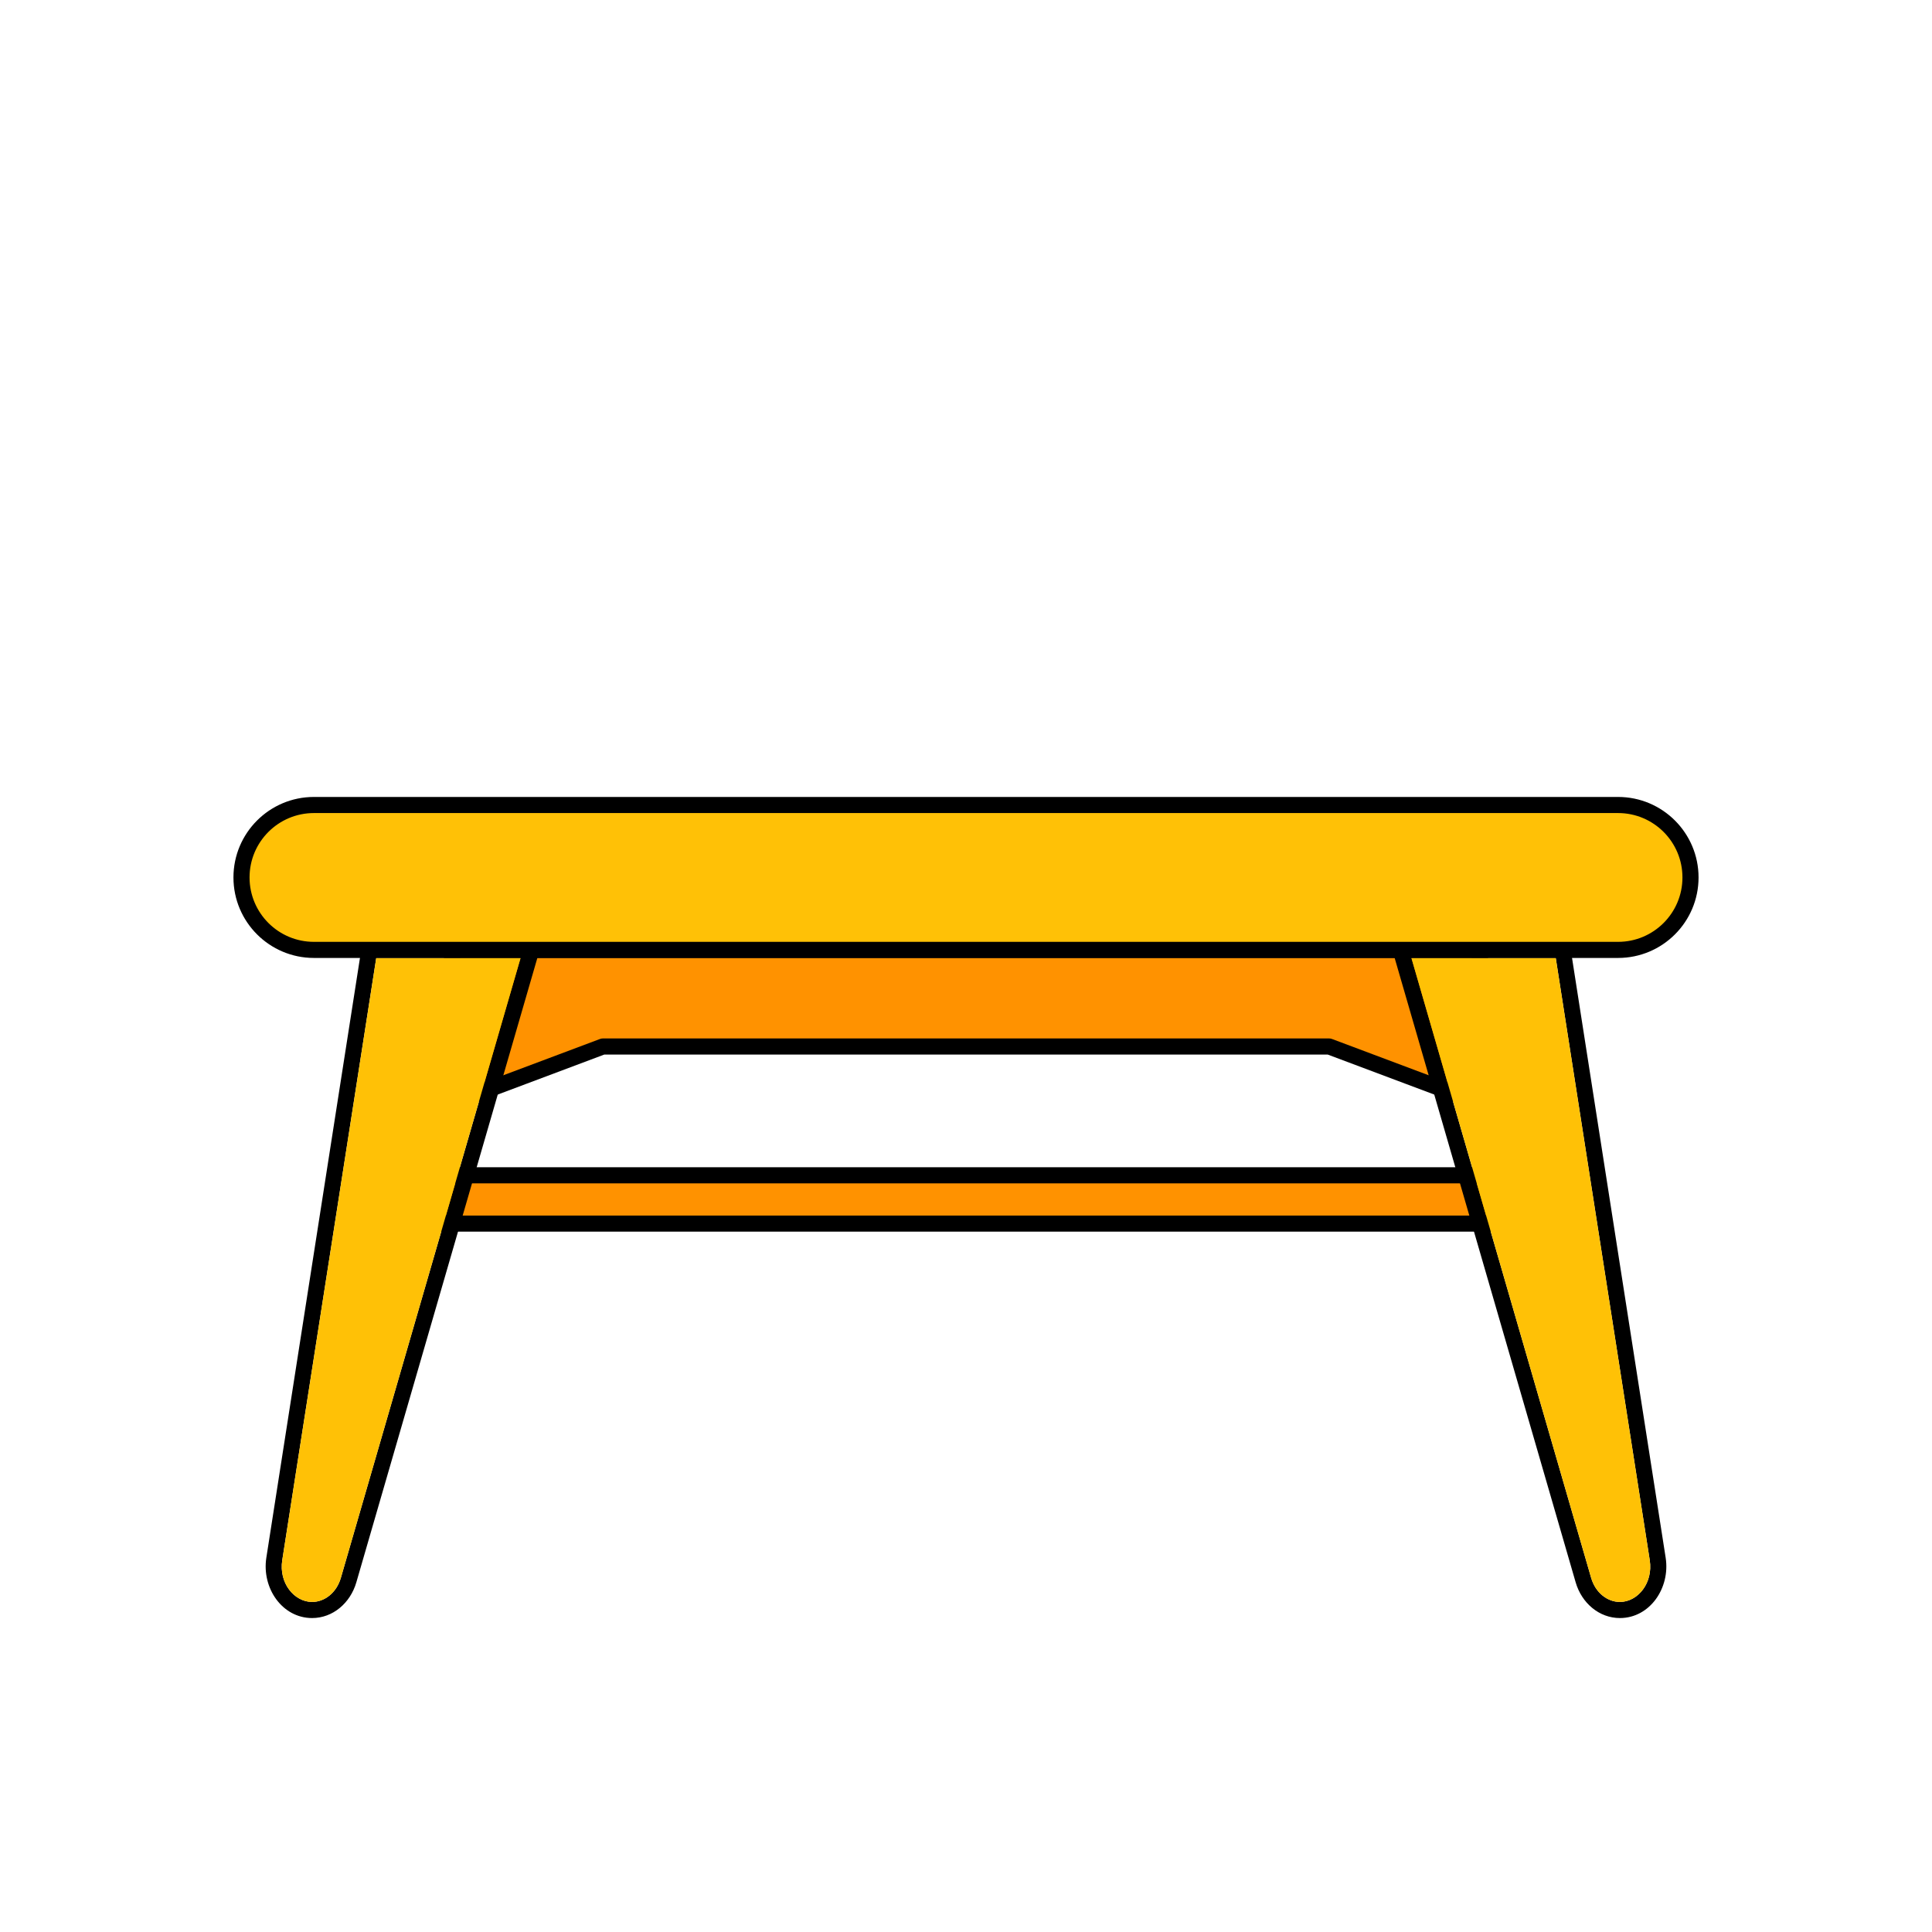
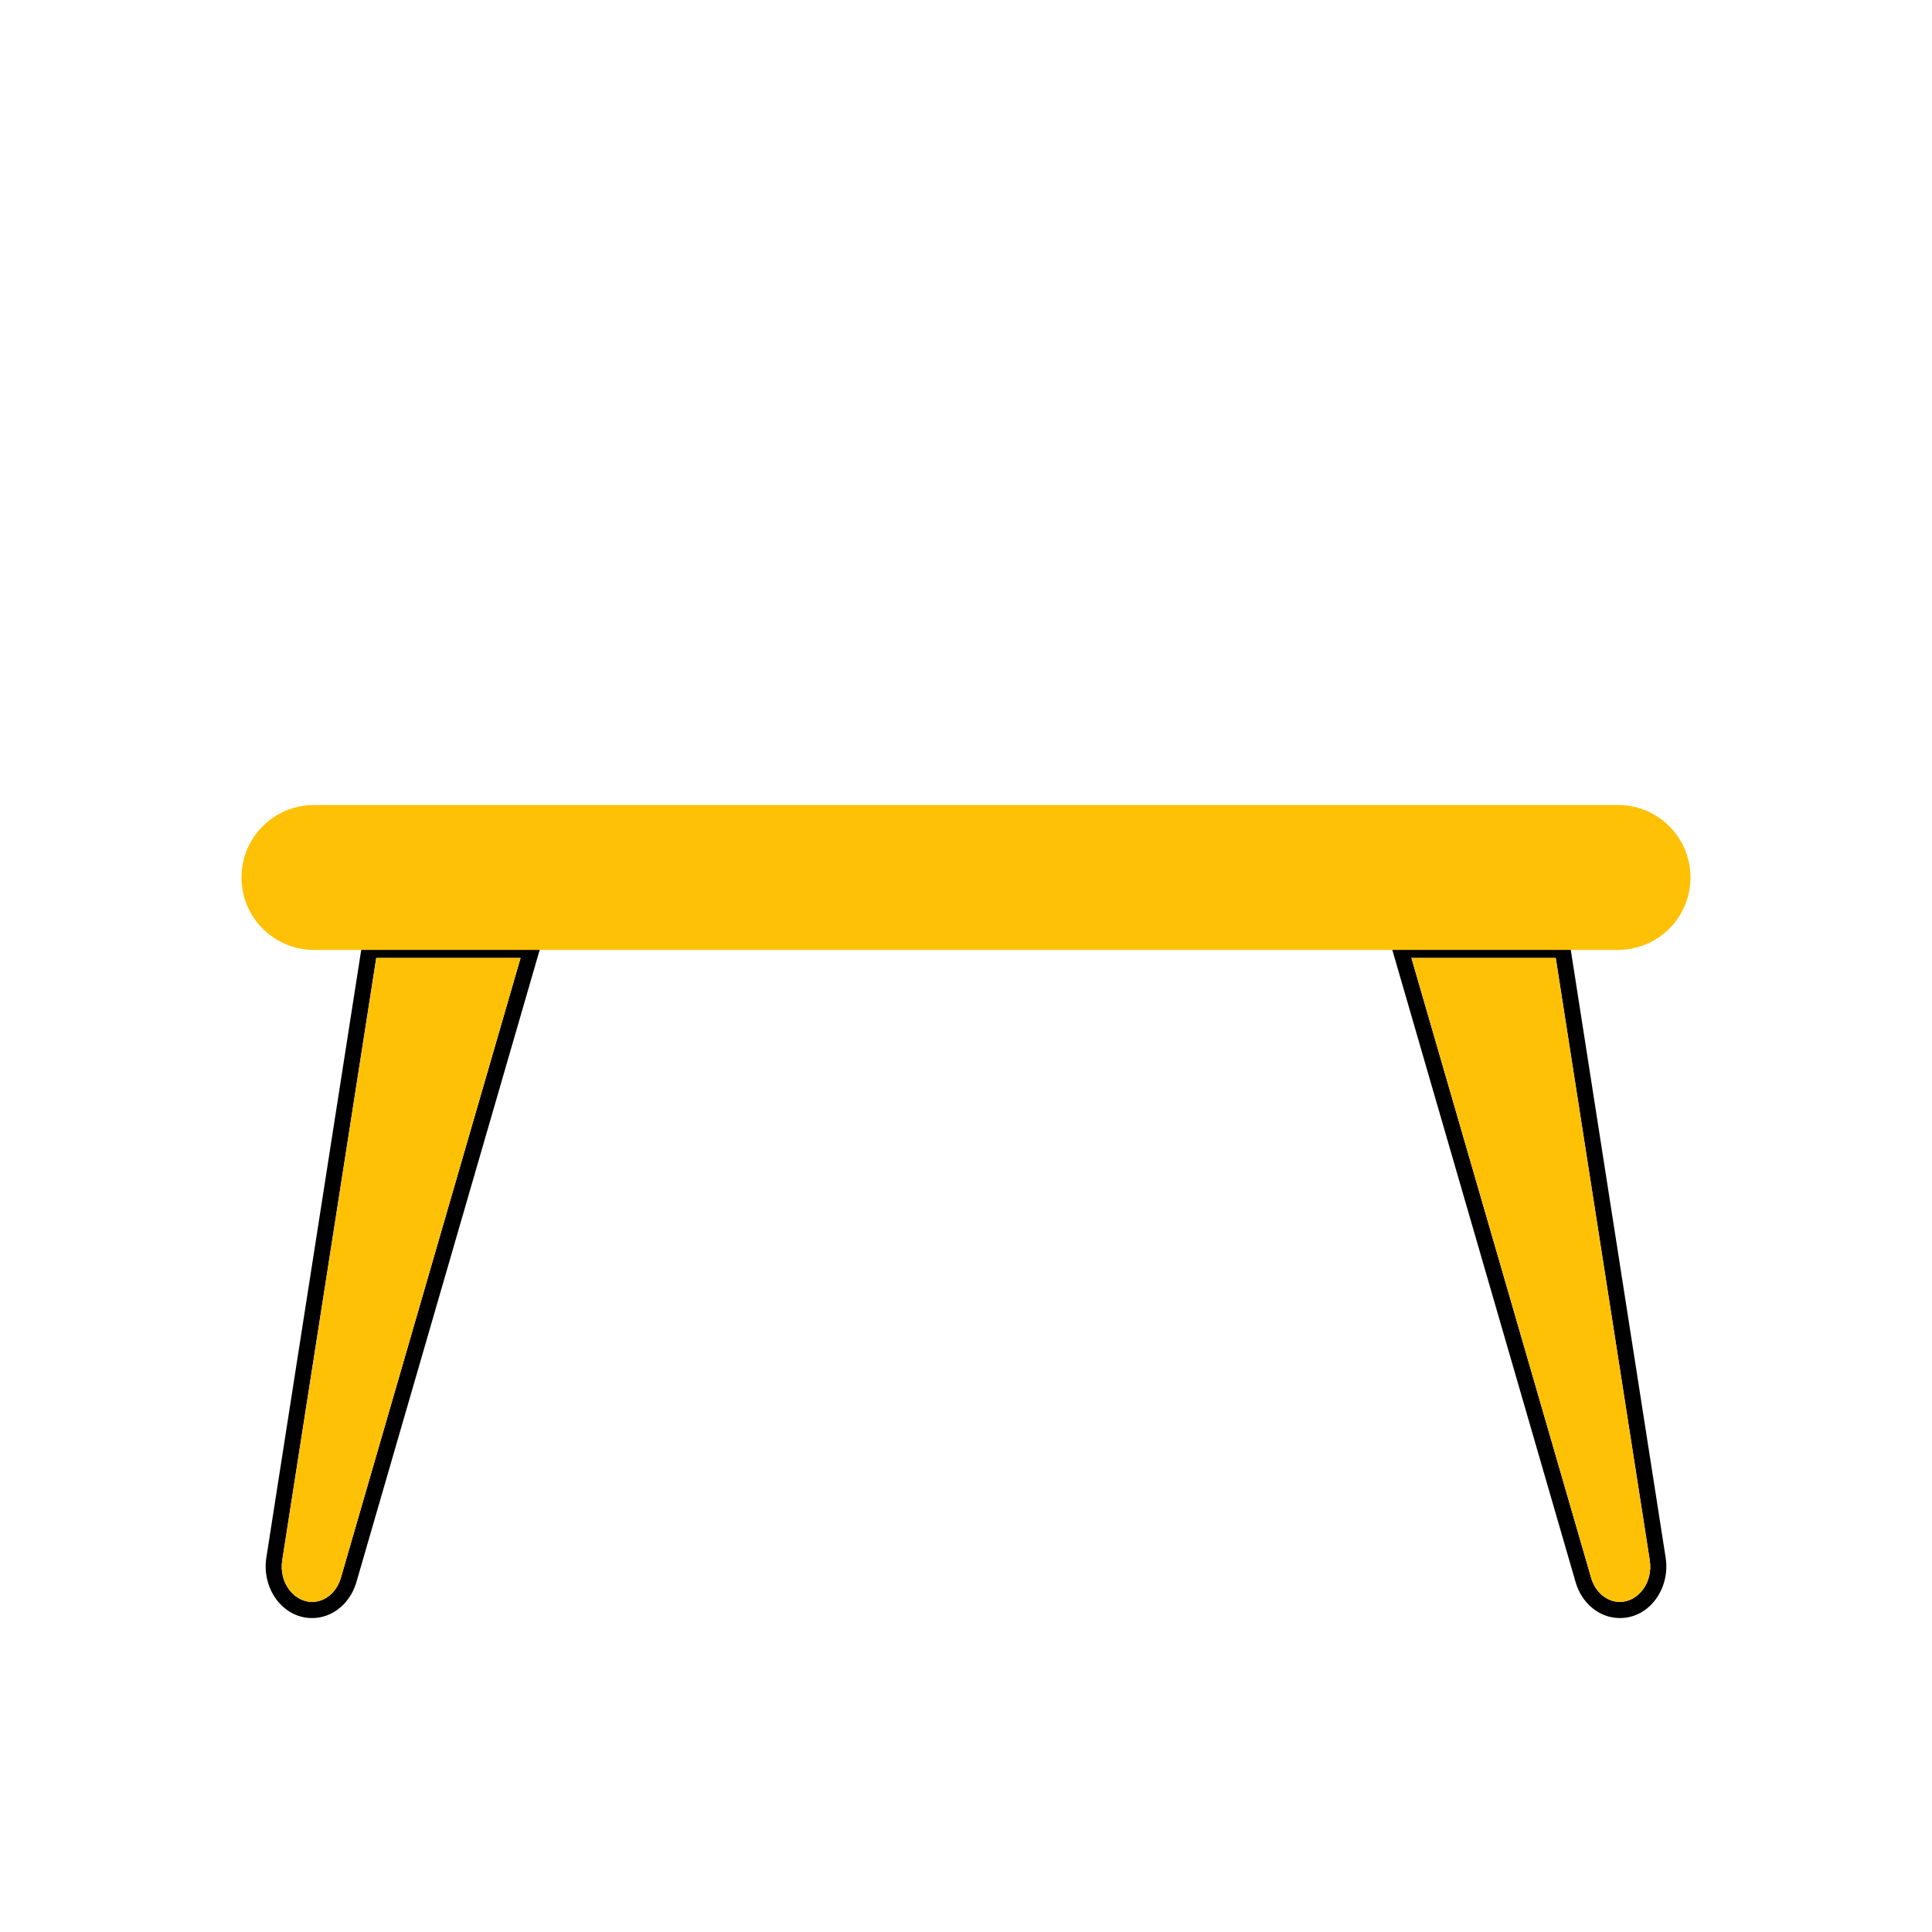
<svg xmlns="http://www.w3.org/2000/svg" width="120" height="120" viewBox="0 0 120 120" fill="none">
-   <path d="M28 59L92 59L90.547 68L82.556 65H37.444L29.453 68L28 59Z" fill="#FF9200" />
-   <path fill-rule="evenodd" clip-rule="evenodd" d="M27.619 58.676C27.714 58.564 27.854 58.5 28 58.5H92C92.147 58.5 92.286 58.564 92.381 58.676C92.476 58.787 92.517 58.935 92.494 59.08L91.041 68.08C91.017 68.228 90.928 68.357 90.798 68.433C90.668 68.508 90.512 68.521 90.371 68.468L82.465 65.5H37.535L29.629 68.468C29.488 68.521 29.332 68.508 29.202 68.433C29.072 68.357 28.983 68.228 28.959 68.08L27.506 59.08C27.483 58.935 27.524 58.787 27.619 58.676ZM28.587 59.5L29.849 67.317L37.269 64.532C37.325 64.511 37.384 64.5 37.444 64.5H82.556C82.616 64.5 82.675 64.511 82.731 64.532L90.151 67.317L91.413 59.5H28.587Z" fill="black" />
-   <path d="M27 73L93 73V76H27V73Z" fill="#FF9200" />
-   <path fill-rule="evenodd" clip-rule="evenodd" d="M26.646 72.646C26.74 72.553 26.867 72.5 27 72.5H93C93.276 72.5 93.5 72.724 93.5 73V76C93.5 76.276 93.276 76.5 93 76.5H27C26.724 76.5 26.5 76.276 26.5 76V73C26.5 72.867 26.553 72.74 26.646 72.646ZM27.5 73.5V75.5H92.5V73.5H27.5Z" fill="black" />
+   <path d="M27 73V76H27V73Z" fill="#FF9200" />
  <path fill-rule="evenodd" clip-rule="evenodd" d="M22.514 58.5H33.666L22.133 98.281C21.759 99.568 20.674 100.5 19.386 100.5C17.526 100.5 16.249 98.635 16.543 96.751L22.514 58.5ZM23.37 59.5L17.531 96.906C17.309 98.33 18.279 99.5 19.386 99.5C20.16 99.5 20.903 98.932 21.172 98.002L32.334 59.5H23.37Z" fill="black" />
  <path d="M17.531 96.906L23.37 59.5H32.334L21.172 98.002C20.903 98.932 20.16 99.5 19.386 99.5C18.279 99.5 17.309 98.33 17.531 96.906Z" fill="#FFC106" />
  <path fill-rule="evenodd" clip-rule="evenodd" d="M97.486 58.5H86.334L97.867 98.281C98.24 99.568 99.326 100.5 100.614 100.5C102.474 100.5 103.751 98.635 103.457 96.751L97.486 58.5ZM96.63 59.5L102.469 96.906C102.691 98.33 101.721 99.5 100.614 99.5C99.84 99.5 99.097 98.932 98.828 98.002L87.665 59.5H96.63Z" fill="black" />
  <path d="M102.469 96.906L96.63 59.5H87.665L98.828 98.002C99.097 98.932 99.84 99.5 100.614 99.5C101.721 99.5 102.691 98.33 102.469 96.906Z" fill="#FFC106" />
  <path d="M15 54.5C15 52.015 17.015 50 19.5 50H100.5C102.985 50 105 52.015 105 54.5C105 56.985 102.985 59 100.5 59H19.5C17.015 59 15 56.985 15 54.5Z" fill="#FFC106" />
-   <path fill-rule="evenodd" clip-rule="evenodd" d="M14.5 54.5C14.5 51.739 16.739 49.5 19.5 49.5H100.5C103.261 49.5 105.5 51.739 105.5 54.5C105.5 57.261 103.261 59.5 100.5 59.5H19.5C16.739 59.5 14.5 57.261 14.5 54.5ZM19.5 50.5C17.291 50.5 15.5 52.291 15.5 54.5C15.5 56.709 17.291 58.5 19.5 58.5H100.5C102.709 58.5 104.5 56.709 104.5 54.5C104.5 52.291 102.709 50.5 100.5 50.5H19.5Z" fill="black" />
</svg>